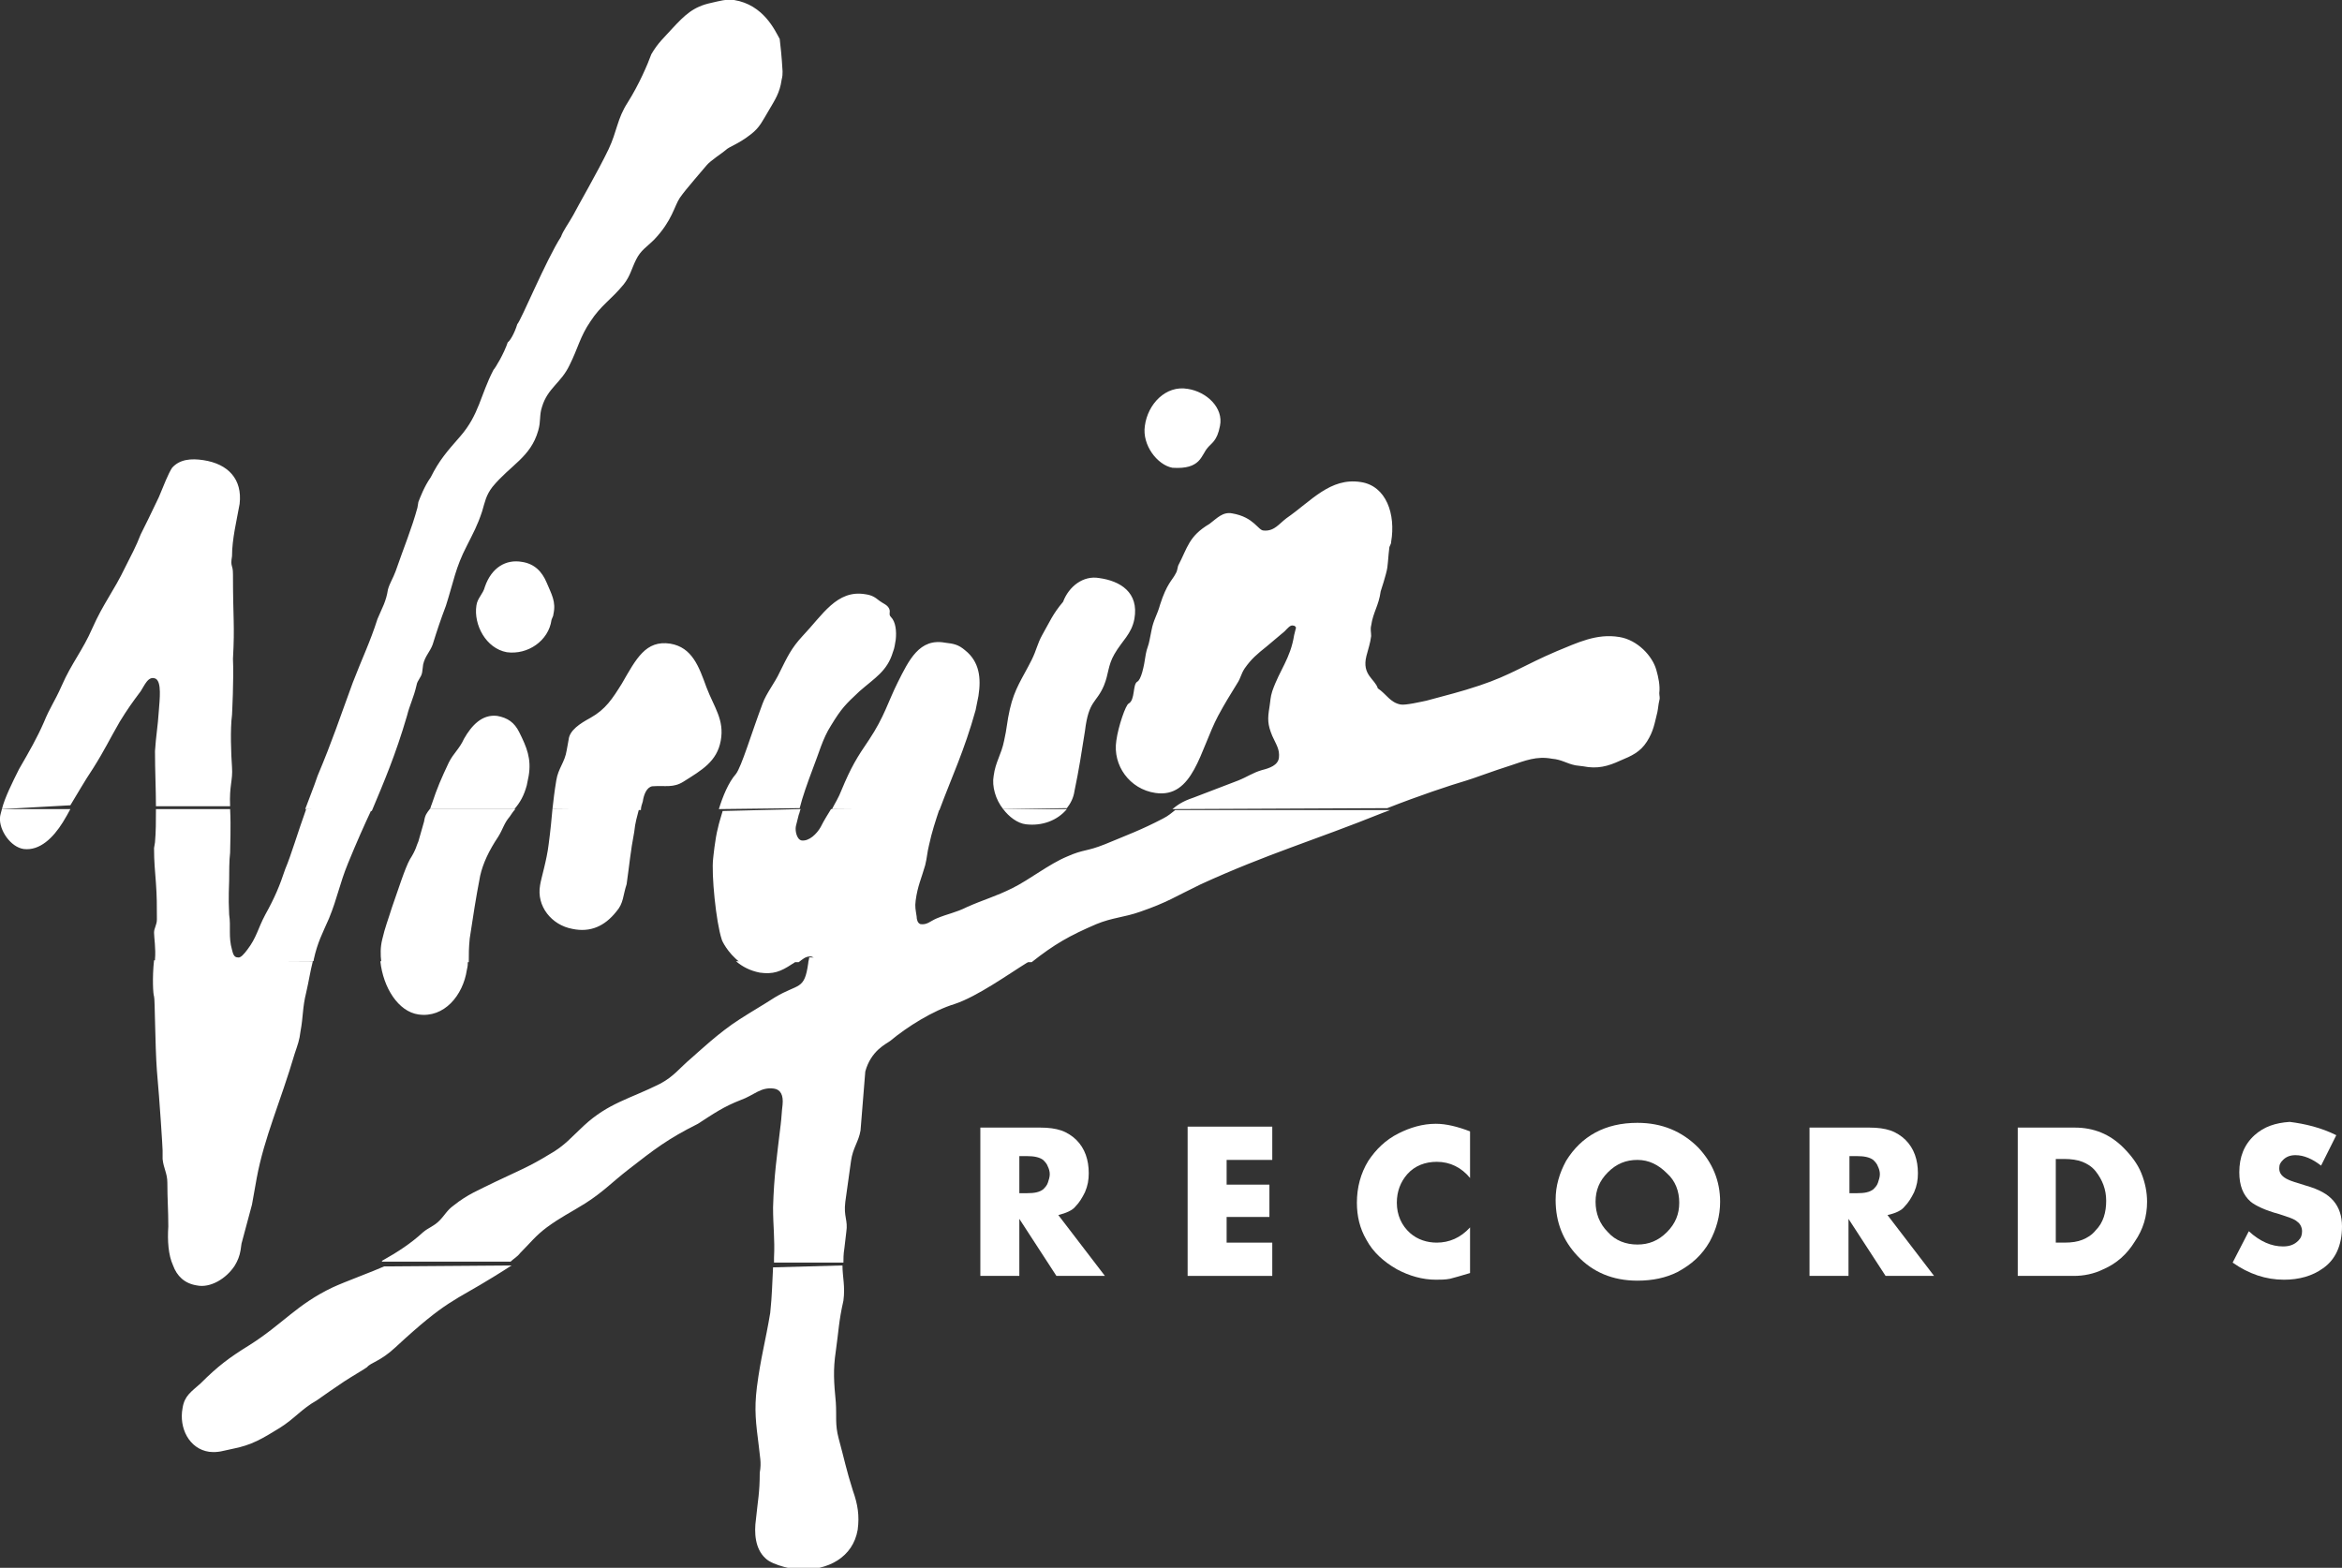
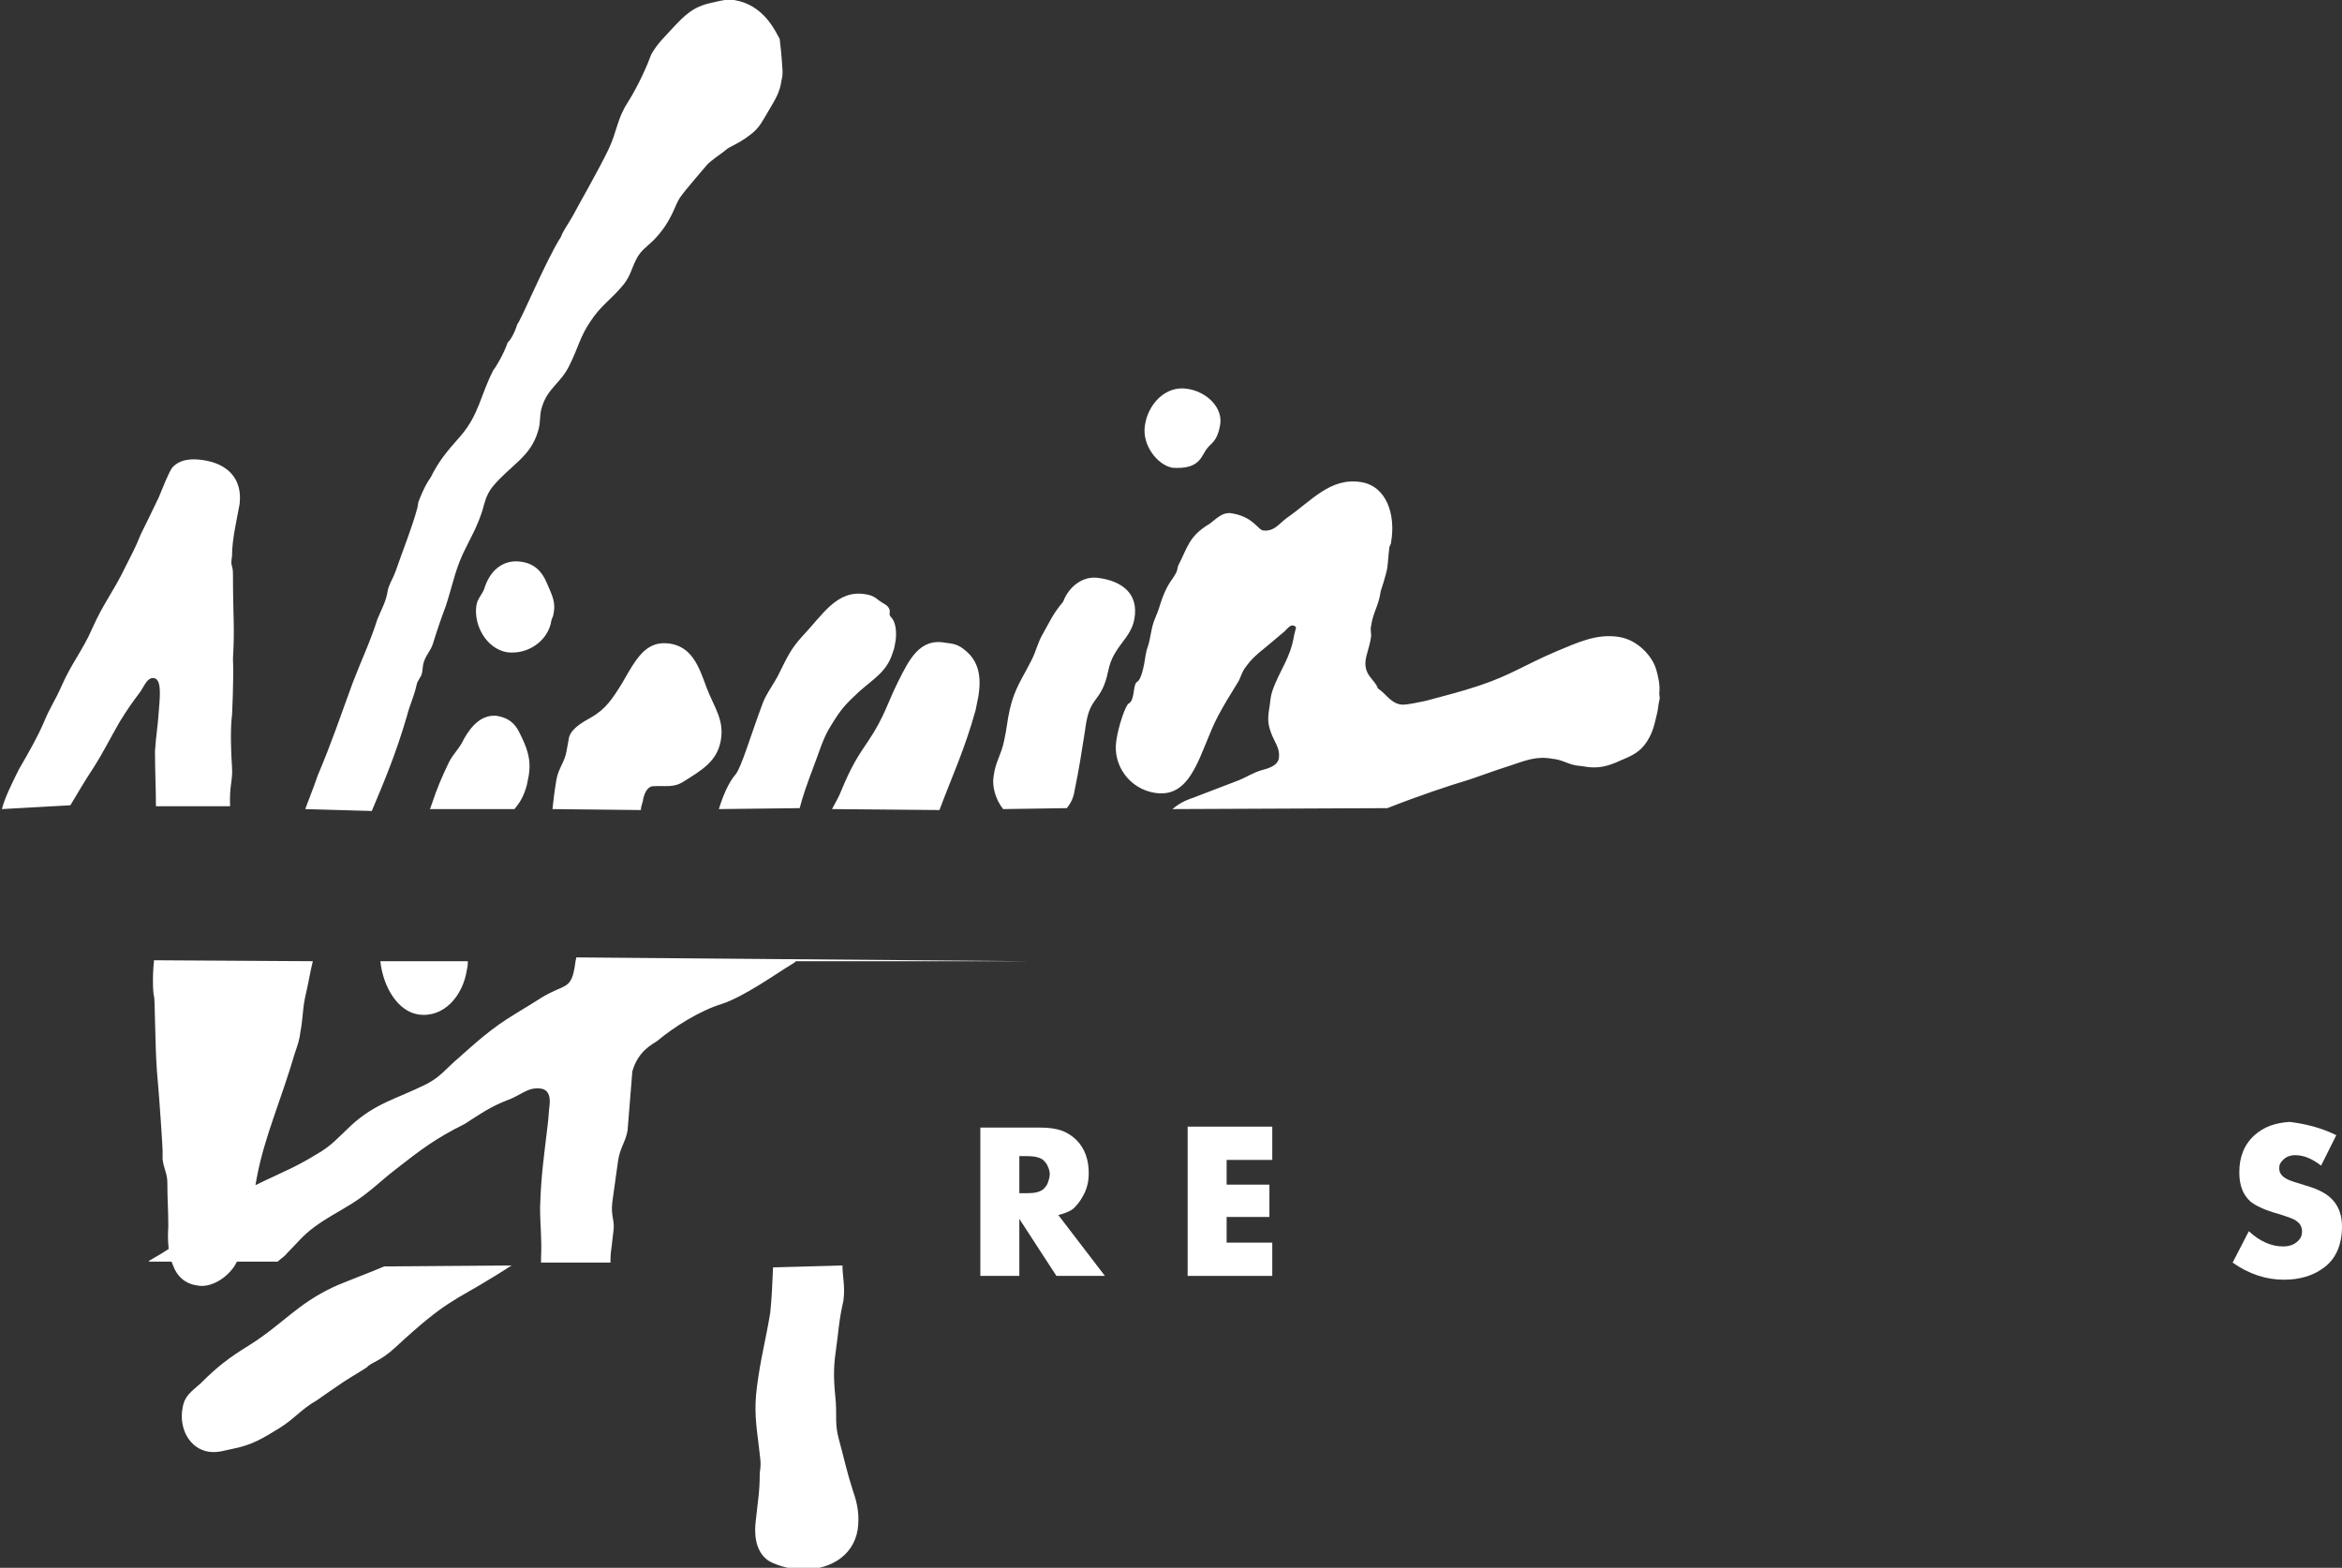
<svg xmlns="http://www.w3.org/2000/svg" version="1.1" id="Layer_1" x="0px" y="0px" viewBox="0 0 246.3 164.9" style="enable-background:new 0 0 246.3 164.9;" xml:space="preserve">
  <rect x="0" y="0" width="246.3" height="164.9" fill="#333333" stroke="none" />
  <style type="text/css">
	.st0{fill:#FFFFFF;}
</style>
  <g>
    <path class="st0" d="M24.7,133.1c-0.9,1.4-2.6,2.4-4,2.1c-1.3-0.2-2.1-1-2.5-2.1L24.7,133.1L24.7,133.1z M53.8,133.1   c-0.6,0.4-1.1,0.7-1.9,1.2c-4.2,2.6-4.9,2.4-10.3,7.4c-1.6,1.5-2.6,1.6-3,2.1c-0.1,0.1-1.8,1.1-2.4,1.5c-0.9,0.6-2.2,1.5-2.9,2   c-1.6,0.9-2.3,1.9-3.9,2.9c-1.8,1.1-2.9,1.8-5,2.2c-1,0.2-1.4,0.4-2.4,0.3c-2.1-0.3-3.2-2.5-2.8-4.6c0.2-1.3,0.9-1.7,1.9-2.6   c1.8-1.8,3-2.7,5.1-4c3.5-2.2,5-4.3,8.8-6.1c1.3-0.6,4.3-1.7,5.4-2.2L53.8,133.1L53.8,133.1z M88.6,133.1c0,1.2,0.3,2.2,0.1,3.7   c-0.5,2.2-0.5,3.2-0.8,5.3c-0.3,2-0.2,3.3,0,5.4c0.1,1.5-0.1,2.3,0.3,3.8c0.6,2.2,0.8,3.3,1.5,5.5c0.5,1.4,0.7,2.6,0.5,4.1   c-0.5,2.9-3.1,4.3-6.2,4.2c-0.3,0-2.7-0.4-3.5-1.2c-1.1-1-1.2-2.7-1-4.1c0.2-2,0.4-2.8,0.4-4.9c0.2-1.1,0-1.7-0.1-2.8   c-0.3-2.4-0.5-3.8-0.2-6.2c0.4-3.1,0.9-4.8,1.4-7.8c0.2-1.9,0.2-3,0.3-4.8L88.6,133.1L88.6,133.1z" />
-     <path class="st0" d="M32.9,101.1c-0.3,1.2-0.4,2-0.7,3.3c-0.4,1.6-0.3,2.5-0.6,4.1c-0.1,0.9-0.3,1.4-0.6,2.3   c-1.5,5.1-3.2,8.8-4,13.1l-0.5,2.8l-1.1,4.1l-0.1,0.7c-0.1,0.6-0.3,1.1-0.6,1.6l-6.5,0c-0.5-1.1-0.6-2.6-0.5-4.1   c0-1.8-0.1-2.8-0.1-4.6c0-1-0.4-1.5-0.5-2.5c0-0.3,0-0.5,0-0.9c0-0.3-0.3-5.1-0.6-8.4c-0.2-2.7-0.2-7.6-0.3-7.8   c-0.1-0.2-0.2-2,0-3.8L32.9,101.1L32.9,101.1z M49.2,101.1c0,0.3,0,0.5-0.1,0.9c-0.4,2.7-2.4,5.1-5.1,4.7c-2.1-0.3-3.7-2.8-4-5.6   L49.2,101.1L49.2,101.1z M83.7,101.1c-0.1,0.1-0.2,0.2-0.4,0.3c-1.2,0.8-2,1.1-3.4,0.9c-1-0.2-1.8-0.6-2.5-1.2H83.7L83.7,101.1z    M108.2,101.1c0,0-0.1,0.1-0.1,0.1c-2.1,1.3-5.3,3.6-7.7,4.4c-2.3,0.7-5,2.4-6.8,3.9c-0.4,0.3-2,1-2.6,3.2l-0.5,6.2   c-0.2,1.2-0.8,1.8-1,3.2l-0.6,4.3c-0.2,1.6,0.3,1.9,0.1,3.2l-0.2,1.7c-0.1,0.6-0.1,1.1-0.1,1.5l-7.3,0c0-0.1,0-0.3,0-0.5   c0.1-2-0.1-3.3-0.1-5.3c0.1-3.4,0.4-5.3,0.8-8.7c0.1-0.8,0.1-1.3,0.2-2.1c0.1-1-0.2-1.6-0.9-1.7c-1.4-0.2-2.1,0.7-3.5,1.2   c-1.8,0.7-2.8,1.4-4.5,2.5c-3.2,1.6-4.6,2.7-7.3,4.8c-1.8,1.4-2.7,2.4-4.6,3.6c-1.6,1-2.5,1.4-4,2.5c-1.2,0.9-1.7,1.6-2.8,2.7   c-0.3,0.4-0.7,0.6-1,0.9l-13.6,0c0,0,0.1,0,0.1-0.1c1.6-0.9,3-1.8,4.3-3c0.6-0.5,1.1-0.6,1.7-1.2c0.6-0.6,0.8-1.1,1.5-1.6   c1.5-1.2,2.6-1.6,4.4-2.5c2.3-1.1,3.6-1.6,5.7-2.9c1.6-0.9,2.3-1.8,3.6-3c2.6-2.4,4.8-2.8,8-4.4c1.5-0.8,2-1.6,3.3-2.7   c0.7-0.6,2.9-2.7,5.1-4.1c1.4-0.9,2.3-1.4,3.7-2.3c2.5-1.5,3.1-0.7,3.5-3.6c0-0.2,0.1-0.4,0.1-0.6L108.2,101.1L108.2,101.1z" />
-     <path class="st0" d="M7.4,85.1c-0.2,0.4-0.5,0.9-0.8,1.4c-1,1.6-2.4,3-4.1,2.8c-1.4-0.2-2.6-2-2.5-3.3c0-0.2,0.1-0.5,0.2-0.9   L7.4,85.1L7.4,85.1z M24.2,85.1C24.2,85.1,24.2,85.1,24.2,85.1c0.1,1.8,0,4,0,4.6c-0.1,0.7-0.1,2.2-0.1,2.9c0,0.5-0.1,1.7,0,3.6   c0.2,1.3-0.1,2.3,0.3,3.7c0.1,0.4,0.2,0.8,0.6,0.8c0.3,0.1,0.7-0.4,1-0.8c1-1.3,1.1-2.2,1.9-3.7c1-1.8,1.5-3,2.1-4.8   c0.6-1.4,1.3-3.8,2.2-6.3l6.9,0c-0.8,1.7-1.6,3.5-2.5,5.7c-0.9,2.2-1.1,3.6-2,5.8c-0.7,1.6-1.2,2.5-1.6,4.3c0,0.1,0,0.2-0.1,0.2   l-16.6,0c0-0.1,0-0.1,0-0.2c0.1-1.1-0.1-2.3-0.1-2.8c0-0.5,0.3-0.8,0.3-1.4c0-1.5,0-2.4-0.1-3.8c-0.1-1.4-0.2-2.2-0.2-3.7l0.1-0.6   c0.1-1.1,0.1-2.3,0.1-3.5L24.2,85.1L24.2,85.1z M54.2,85.1c-0.2,0.2-0.4,0.5-0.6,0.8c-0.6,0.7-0.7,1.3-1.2,2.1   c-1,1.5-1.6,2.8-1.9,4.1c-0.5,2.6-0.7,4-1.1,6.6c-0.1,1-0.1,1.6-0.1,2.5l-9.2,0c-0.1-0.8-0.1-1.6,0.1-2.4c0.3-1.3,0.6-2,1-3.3   c0.7-2,1.4-4.2,1.9-5.1c0.7-1.1,0.7-1.5,0.9-1.9l0.6-2.1c0.1-0.7,0.3-0.9,0.6-1.3L54.2,85.1L54.2,85.1z M67.2,85.1   c-0.2,0.8-0.4,1.4-0.5,2.4c-0.4,2.1-0.5,3.4-0.8,5.5c-0.4,1.2-0.3,2-1.1,2.9c-1.2,1.5-2.7,2.2-4.6,1.8c-2.2-0.4-3.8-2.4-3.4-4.6   c0.1-0.7,0.7-2.6,0.9-4.3c0.2-1.5,0.3-2.6,0.4-3.7L67.2,85.1L67.2,85.1z M84.2,85.1c-0.1,0.2-0.1,0.4-0.2,0.6   c-0.1,0.4-0.2,0.8-0.3,1.2c-0.1,0.5,0.1,1.4,0.6,1.5c0.8,0.1,1.6-0.7,2-1.4c0.4-0.8,0.8-1.4,1.1-1.9l11.4,0   c-0.4,1.2-0.8,2.4-1.1,3.8c-0.2,0.8-0.2,1.3-0.4,2.1c-0.4,1.4-0.8,2.2-1,3.7c-0.1,0.7,0,1,0.1,1.7c0,0.3,0.1,0.7,0.4,0.8   c0.7,0.1,1-0.3,1.7-0.6c1.2-0.5,2-0.6,3.2-1.2c1.8-0.8,3-1.1,4.8-2c1.8-0.9,3.8-2.5,5.7-3.3c1.8-0.8,2-0.5,4-1.3   c2.4-1,3.8-1.5,6.1-2.7c0.6-0.3,0.9-0.6,1.3-0.9l22.6,0c-0.3,0.1-0.5,0.2-0.8,0.3c-7.2,2.9-12.1,4.3-19.1,7.5   c-2.7,1.3-3.5,1.9-6.4,2.9c-1.7,0.6-2.9,0.6-4.6,1.3c-2.8,1.2-4.4,2.1-6.8,4l-22.8,0c0-0.3-0.1-0.6-0.5-0.6c-0.5,0-0.8,0.3-1.2,0.6   l-6.2,0c-1.3-1-1.9-2.3-1.9-2.4c-0.6-1.8-1.1-6.9-0.9-8.5c0,0,0.2-2.1,0.5-3.2c0.1-0.5,0.3-1.1,0.5-1.8L84.2,85.1L84.2,85.1z    M112.2,85.1c-1,1.2-2.6,1.8-4.3,1.6c-0.9-0.1-1.8-0.8-2.4-1.6L112.2,85.1L112.2,85.1z" />
+     <path class="st0" d="M32.9,101.1c-0.3,1.2-0.4,2-0.7,3.3c-0.4,1.6-0.3,2.5-0.6,4.1c-0.1,0.9-0.3,1.4-0.6,2.3   c-1.5,5.1-3.2,8.8-4,13.1l-0.5,2.8l-1.1,4.1l-0.1,0.7c-0.1,0.6-0.3,1.1-0.6,1.6l-6.5,0c-0.5-1.1-0.6-2.6-0.5-4.1   c0-1.8-0.1-2.8-0.1-4.6c0-1-0.4-1.5-0.5-2.5c0-0.3,0-0.5,0-0.9c0-0.3-0.3-5.1-0.6-8.4c-0.2-2.7-0.2-7.6-0.3-7.8   c-0.1-0.2-0.2-2,0-3.8L32.9,101.1L32.9,101.1z M49.2,101.1c0,0.3,0,0.5-0.1,0.9c-0.4,2.7-2.4,5.1-5.1,4.7c-2.1-0.3-3.7-2.8-4-5.6   L49.2,101.1L49.2,101.1z M83.7,101.1c-0.1,0.1-0.2,0.2-0.4,0.3c-1.2,0.8-2,1.1-3.4,0.9c-1-0.2-1.8-0.6-2.5-1.2H83.7L83.7,101.1z    c0,0-0.1,0.1-0.1,0.1c-2.1,1.3-5.3,3.6-7.7,4.4c-2.3,0.7-5,2.4-6.8,3.9c-0.4,0.3-2,1-2.6,3.2l-0.5,6.2   c-0.2,1.2-0.8,1.8-1,3.2l-0.6,4.3c-0.2,1.6,0.3,1.9,0.1,3.2l-0.2,1.7c-0.1,0.6-0.1,1.1-0.1,1.5l-7.3,0c0-0.1,0-0.3,0-0.5   c0.1-2-0.1-3.3-0.1-5.3c0.1-3.4,0.4-5.3,0.8-8.7c0.1-0.8,0.1-1.3,0.2-2.1c0.1-1-0.2-1.6-0.9-1.7c-1.4-0.2-2.1,0.7-3.5,1.2   c-1.8,0.7-2.8,1.4-4.5,2.5c-3.2,1.6-4.6,2.7-7.3,4.8c-1.8,1.4-2.7,2.4-4.6,3.6c-1.6,1-2.5,1.4-4,2.5c-1.2,0.9-1.7,1.6-2.8,2.7   c-0.3,0.4-0.7,0.6-1,0.9l-13.6,0c0,0,0.1,0,0.1-0.1c1.6-0.9,3-1.8,4.3-3c0.6-0.5,1.1-0.6,1.7-1.2c0.6-0.6,0.8-1.1,1.5-1.6   c1.5-1.2,2.6-1.6,4.4-2.5c2.3-1.1,3.6-1.6,5.7-2.9c1.6-0.9,2.3-1.8,3.6-3c2.6-2.4,4.8-2.8,8-4.4c1.5-0.8,2-1.6,3.3-2.7   c0.7-0.6,2.9-2.7,5.1-4.1c1.4-0.9,2.3-1.4,3.7-2.3c2.5-1.5,3.1-0.7,3.5-3.6c0-0.2,0.1-0.4,0.1-0.6L108.2,101.1L108.2,101.1z" />
    <path class="st0" d="M0.2,85.1c0.3-1.2,1.1-2.8,1.8-4.2C3.1,79,3.9,77.6,4.6,76c0.7-1.7,1.1-2.1,1.9-3.9c1-2.3,2.2-3.7,3.2-6   c1.2-2.7,2.2-3.8,3.5-6.5c0.6-1.2,1.1-2.1,1.6-3.4c0.3-0.6,1.2-2.4,1.9-3.9c0.5-1.2,1-2.5,1.4-3.1c0.8-0.9,2-1,3.3-0.8   c2.6,0.4,4.1,2,3.8,4.6c-0.3,1.7-0.8,3.7-0.8,5.5c-0.2,1.2,0.1,0.8,0.1,1.9c0,4.7,0.2,5.3,0,8.9c0.1,2.1-0.1,5.9-0.1,5.9   c-0.2,1.5-0.1,4.1,0,5.5c0.1,1.4-0.3,1.9-0.2,4.1l-7.8,0c0-1.7-0.1-3.7-0.1-5.8c0.1-1.6,0.3-2.6,0.4-4.2c0.1-1.3,0.3-3-0.3-3.4   c-0.8-0.4-1.2,0.7-1.6,1.3c-0.9,1.2-1.4,1.9-2.2,3.2c-1.1,1.9-1.6,3-2.8,4.9c-1,1.5-1.6,2.6-2.4,3.9L0.2,85.1L0.2,85.1z M32.1,85.1   c0.4-1.1,0.9-2.3,1.3-3.5c1.6-3.8,2.3-6,3.7-9.8c1-2.6,1.8-4.2,2.6-6.7c0.5-1.2,0.9-1.8,1.1-3.1c0.2-0.7,0.5-1.1,0.8-1.9   c0.9-2.6,1.7-4.5,2.3-6.7l0.1-0.6c0.2-0.5,0.6-1.6,1.3-2.6c0.9-1.8,1.7-2.7,3.1-4.3c2-2.3,2.1-4.3,3.5-7c0.2-0.2,1.1-1.7,1.5-2.9   c0.2-0.1,0.7-0.9,1-1.9c0.4-0.4,3-6.7,4.6-9.2c0.2-0.6,0.8-1.4,1.3-2.3c0.4-0.8,2.6-4.6,3.7-6.9c0.9-1.9,0.9-3.2,2-4.9   c1.2-1.9,2.1-4,2.5-5.1c0.7-1.2,1.3-1.7,2.2-2.7c1.3-1.4,2.2-2.3,4.1-2.7c0.9-0.2,1.5-0.4,2.4-0.3l0,0c3.1,0.5,4.3,3.2,4.8,4.1   c0.1,0.9,0.2,1.7,0.3,3.4c0,0.3,0,0.5-0.1,0.9c-0.2,1.4-0.7,2.1-1.4,3.3c-0.6,1-0.9,1.7-1.8,2.4c-1.4,1.1-2.3,1.3-2.7,1.7   c-0.2,0.2-1.6,1.1-2,1.6c-0.4,0.5-2.1,2.4-2.8,3.4c-0.6,0.9-0.8,2.4-2.7,4.4c-0.8,0.8-1.4,1.1-1.9,2.1c-0.5,1-0.6,1.7-1.3,2.6   c-1.3,1.6-2.4,2.2-3.5,3.9c-1.1,1.6-1.3,2.8-2.2,4.6c-0.9,1.9-2.3,2.4-2.9,4.4c-0.3,0.9-0.1,1.5-0.4,2.5c-0.8,2.8-2.9,3.6-4.8,5.9   c-0.7,0.9-0.8,1.6-1.1,2.6c-0.5,1.5-0.9,2.2-1.6,3.6c-1.2,2.3-1.4,3.8-2.2,6.3c-0.6,1.6-0.9,2.5-1.4,4.1c-0.3,0.8-0.8,1.2-1,2.1   l-0.1,0.8c-0.1,0.6-0.5,0.8-0.6,1.4c-0.3,1.3-0.7,2-1,3.2c-1.2,4.1-2.4,6.9-3.7,10L32.1,85.1L32.1,85.1z M45.2,85.1   c0.1-0.1,0.1-0.3,0.2-0.5c0.6-1.8,1-2.7,1.8-4.4c0.5-1,1.1-1.4,1.6-2.5c0.8-1.4,1.9-2.6,3.5-2.4l0,0c1.1,0.2,1.8,0.7,2.3,1.7   c0.8,1.6,1.3,2.8,1,4.6c-0.1,0.4-0.1,0.6-0.2,1c-0.3,1.1-0.7,1.8-1.3,2.5L45.2,85.1L45.2,85.1z M58.1,85.1c0.1-0.9,0.2-1.8,0.4-3   c0.2-1.3,0.9-1.9,1.1-3.2l0.2-1.1c0.1-1,1.2-1.7,2.3-2.3c1.6-0.9,2.3-2,3.3-3.6c1.5-2.6,2.5-4.6,5.1-4.2l0,0c2.3,0.4,3,2.4,3.8,4.6   c0.8,2.1,1.9,3.4,1.5,5.6c-0.4,2.2-2,3.1-3.9,4.3c-1.1,0.7-1.9,0.4-3.3,0.5c-0.6,0.1-0.9,0.9-1,1.6c-0.1,0.3-0.2,0.6-0.2,0.9   L58.1,85.1L58.1,85.1z M75.6,85.1c0.4-1.3,1-2.8,1.8-3.7c0.6-0.8,1.6-4.2,2.8-7.4c0.4-1.1,1.3-2.2,1.8-3.3c0.8-1.6,1.2-2.5,2.4-3.8   c2.1-2.2,3.6-4.9,6.6-4.4c0.7,0.1,1,0.3,1.5,0.7c0.4,0.3,0.8,0.4,1,0.8c0.2,0.4-0.1,0.6,0.2,0.9c0.5,0.5,0.6,1.5,0.5,2.4   c-0.1,0.5-0.1,0.8-0.3,1.3c-0.6,2-1.9,2.7-3.5,4.1c-1.5,1.4-1.9,1.8-3,3.6c-0.9,1.4-1.3,3-1.9,4.5c-0.6,1.6-1.1,3-1.4,4.2   L75.6,85.1L75.6,85.1z M87.5,85.1c0.3-0.6,0.7-1.2,1-2c1-2.4,1.6-3.4,2.9-5.3c1.6-2.4,2-4,3-6c1.2-2.4,2.3-4.7,5-4.2   c0.9,0.1,1.4,0.2,2.1,0.8c1.5,1.2,1.7,2.9,1.4,4.8c-0.1,0.6-0.2,0.9-0.3,1.5c-1.2,4.3-2.5,7-3.8,10.5L87.5,85.1L87.5,85.1z    M105.5,85.1c-0.8-1-1.2-2.4-1-3.5c0.2-1.5,0.8-2.2,1.1-3.7c0.3-1.3,0.3-2,0.6-3.3c0.5-2.2,1.3-3.2,2.3-5.2c0.5-1,0.6-1.7,1.1-2.6   c0.8-1.4,1.1-2.2,2.2-3.5c0.6-1.6,2.1-2.8,3.8-2.5l0,0c2.2,0.3,4.2,1.5,3.7,4.3c-0.3,1.6-1.3,2.3-2.1,3.7c-0.7,1.2-0.6,2.1-1.1,3.3   c-0.8,1.9-1.6,1.5-2,4.8c-0.4,2.5-0.6,3.9-1.1,6.3c-0.1,0.7-0.4,1.3-0.8,1.8L105.5,85.1L105.5,85.1z M123.3,85.1   c0.5-0.4,1-0.8,2.2-1.2c1.8-0.7,2.9-1.1,4.7-1.8c1-0.4,1.5-0.8,2.5-1.1c0.8-0.2,1.7-0.5,1.8-1.3c0.1-0.9-0.3-1.4-0.7-2.3   c-0.5-1.2-0.5-1.8-0.3-3c0.1-0.6,0.1-1.1,0.3-1.7c0.8-2.3,1.9-3.4,2.3-5.9l0.2-0.8c-0.1-0.1-0.1-0.2-0.3-0.2   c-0.3-0.1-0.6,0.3-0.9,0.6c-0.7,0.6-1.2,1-1.9,1.6c-1,0.8-1.6,1.3-2.3,2.3c-0.4,0.6-0.4,1-0.8,1.6c-0.8,1.3-1.3,2.1-2,3.4   c-1.9,3.6-2.6,8.7-6.6,8.1c-2.7-0.4-4.5-2.9-4.1-5.5c0.2-1.5,1-3.8,1.3-3.9c0.7-0.4,0.4-2,0.9-2.3c0.4-0.2,0.7-1.5,0.9-2.9   c0.1-0.6,0.3-0.9,0.4-1.5l0.2-1c0.2-1.1,0.6-1.6,0.9-2.7c0.7-2.2,1.3-2.6,1.6-3.2c0.2-0.3,0.2-0.5,0.3-0.9c1-1.9,1.1-3.1,3.3-4.4   c0.8-0.6,1.4-1.3,2.4-1.1c2.3,0.4,2.7,1.8,3.3,1.8c1.1,0.1,1.6-0.7,2.4-1.3c2.6-1.8,4.6-4.3,7.8-3.8l0,0c2.7,0.4,3.7,3.4,3.2,6.3   c0,0.3-0.2,0.4-0.2,0.7c-0.1,0.8-0.1,1.2-0.2,2c-0.1,0.7-0.7,2.5-0.7,2.5c-0.2,1.5-0.8,2.2-1,3.6c-0.1,0.4,0,0.7,0,1.1   c-0.1,0.8-0.3,1.3-0.5,2.1c-0.5,2,0.9,2.4,1.2,3.4c0.9,0.6,1.3,1.5,2.4,1.7c0.5,0.1,2.2-0.3,2.7-0.4c2.2-0.6,3.5-0.9,5.6-1.6   c3.3-1.1,4.8-2.2,8.1-3.6c2.2-0.9,4.2-1.9,6.6-1.5c1.9,0.3,3.5,2,3.9,3.5c0.2,0.7,0.4,1.6,0.3,2.4c0,0.3,0.1,0.5,0,0.8   c-0.1,0.4-0.1,0.7-0.2,1.2c-0.3,1.2-0.4,2-1.1,3.1c-0.7,1.1-1.6,1.5-2.8,2c-1.3,0.6-2.4,0.9-3.9,0.6l-0.8-0.1   c-1-0.2-1.4-0.6-2.5-0.7c-1.6-0.3-2.8,0.2-4.3,0.7c-1.9,0.6-4,1.4-4.7,1.6c-1.7,0.5-5,1.6-8.3,2.9L123.3,85.1L123.3,85.1z    M124.9,40.9c2,0.3,3.8,2,3.4,3.9c-0.3,1.6-0.9,1.8-1.3,2.3c-0.7,0.8-0.7,2.3-3.7,2.1c-1.6-0.3-3.2-2.4-2.9-4.4   C120.7,42.5,122.6,40.5,124.9,40.9L124.9,40.9L124.9,40.9z M54.9,59.1c1.3,0.2,2.1,1,2.6,2.2c0.5,1.2,1,2,0.7,3.3   c0,0.2-0.1,0.3-0.2,0.6c-0.3,2.2-2.5,3.7-4.7,3.4c-2.2-0.4-3.5-2.9-3.2-4.9c0.1-0.8,0.7-1.2,0.9-2C51.7,59.7,53.2,58.8,54.9,59.1   L54.9,59.1L54.9,59.1z" />
    <path class="st0" d="M111.3,127.8l4.9,6.4h-5.1l-3.9-6v6h-4.1v-15.6h6.3c0.9,0,1.6,0.1,2.2,0.3c0.6,0.2,1.2,0.6,1.6,1   c0.9,0.9,1.3,2.1,1.3,3.5c0,0.7-0.1,1.3-0.4,2c-0.3,0.6-0.6,1.1-1,1.5C112.8,127.3,112.1,127.6,111.3,127.8L111.3,127.8z    M107.2,125.5h0.8c0.8,0,1.3-0.1,1.7-0.4c0.2-0.2,0.4-0.4,0.5-0.7c0.1-0.3,0.2-0.6,0.2-0.9c0-0.3-0.1-0.6-0.2-0.8   c-0.1-0.3-0.3-0.5-0.5-0.7c-0.4-0.3-1-0.4-1.7-0.4h-0.8V125.5L107.2,125.5z" />
    <polygon class="st0" points="133.8,122 129,122 129,124.6 133.5,124.6 133.5,128 129,128 129,130.7 133.8,130.7 133.8,134.2    124.9,134.2 124.9,118.5 133.8,118.5 133.8,122  " />
-     <path class="st0" d="M154.6,119v4.9c-0.9-1.1-2.1-1.7-3.5-1.7c-1.2,0-2.3,0.4-3.1,1.3c-0.7,0.8-1.1,1.8-1.1,3   c0,1.3,0.5,2.4,1.4,3.2c0.8,0.7,1.8,1,2.8,1c1.3,0,2.5-0.5,3.5-1.6v4.8c-1,0.3-1.7,0.5-2.1,0.6c-0.5,0.1-1,0.1-1.5,0.1   c-1.4,0-2.8-0.4-4.1-1.1c-1.4-0.8-2.5-1.8-3.2-3.1c-0.7-1.2-1-2.5-1-3.9c0-1.6,0.4-3.1,1.2-4.4c0.8-1.2,1.8-2.2,3.2-2.9   c1.2-0.6,2.5-1,3.9-1C152.1,118.2,153.3,118.5,154.6,119L154.6,119z" />
-     <path class="st0" d="M172.2,118.1c2.6,0,4.7,0.9,6.4,2.6c1.5,1.6,2.3,3.5,2.3,5.7c0,1.5-0.4,2.9-1.1,4.2c-0.8,1.4-1.9,2.4-3.4,3.2   c-1.2,0.6-2.6,0.9-4.2,0.9c-2.6,0-4.7-0.9-6.3-2.6c-1.5-1.6-2.3-3.5-2.3-5.9c0-1.5,0.4-2.8,1.1-4.1   C166.3,119.5,168.8,118.1,172.2,118.1L172.2,118.1z M172.2,122c-1.2,0-2.2,0.4-3.1,1.3c-0.9,0.9-1.3,1.9-1.3,3.1   c0,1.2,0.4,2.3,1.3,3.2c0.8,0.9,1.9,1.3,3.1,1.3c1.2,0,2.2-0.4,3.1-1.3c0.9-0.9,1.3-1.9,1.3-3.1c0-1.2-0.4-2.3-1.3-3.1   C174.4,122.5,173.4,122,172.2,122L172.2,122z" />
-     <path class="st0" d="M198.5,127.8l4.9,6.4h-5.1l-3.9-6v6h-4.1v-15.6h6.3c0.9,0,1.6,0.1,2.2,0.3c0.6,0.2,1.2,0.6,1.6,1   c0.9,0.9,1.3,2.1,1.3,3.5c0,0.7-0.1,1.3-0.4,2c-0.3,0.6-0.6,1.1-1,1.5C200,127.3,199.4,127.6,198.5,127.8L198.5,127.8z    M194.5,125.5h0.8c0.8,0,1.3-0.1,1.7-0.4c0.2-0.2,0.4-0.4,0.5-0.7c0.1-0.3,0.2-0.6,0.2-0.9c0-0.3-0.1-0.6-0.2-0.8   c-0.1-0.3-0.3-0.5-0.5-0.7c-0.4-0.3-1-0.4-1.7-0.4h-0.8V125.5L194.5,125.5z" />
-     <path class="st0" d="M212.2,134.2v-15.6h6c2,0,3.7,0.7,5.1,2.1c0.8,0.8,1.5,1.7,1.9,2.7c0.4,1,0.6,2,0.6,3c0,1.5-0.4,2.9-1.3,4.2   c-0.8,1.3-1.9,2.3-3.3,2.9c-1,0.5-2.1,0.7-3.1,0.7H212.2L212.2,134.2z M216.2,130.7h0.9c0.8,0,1.4-0.1,1.9-0.3c0.5-0.2,1-0.5,1.4-1   c0.8-0.8,1.1-1.9,1.1-3.1c0-1.2-0.4-2.2-1.1-3.1c-0.4-0.5-0.9-0.8-1.4-1c-0.5-0.2-1.2-0.3-1.9-0.3h-0.9V130.7L216.2,130.7z" />
    <path class="st0" d="M245.7,119.4l-1.6,3.2c-0.9-0.7-1.8-1.1-2.7-1.1c-0.6,0-1,0.2-1.3,0.5c-0.3,0.3-0.4,0.5-0.4,0.9   c0,0.5,0.3,0.9,1,1.2c0.2,0.1,0.8,0.3,1.8,0.6c1.4,0.4,2.3,0.9,2.9,1.6c0.6,0.7,0.9,1.6,0.9,2.7c0,2-0.7,3.5-2,4.4   c-1.1,0.8-2.5,1.2-4.1,1.2c-1.9,0-3.7-0.6-5.4-1.8l1.7-3.3c1.2,1.1,2.4,1.6,3.6,1.6c0.7,0,1.2-0.2,1.6-0.6c0.3-0.3,0.4-0.6,0.4-1   c0-0.4-0.2-0.8-0.5-1c-0.3-0.3-1-0.5-1.9-0.8c-1.5-0.4-2.5-0.9-3-1.3c-0.8-0.7-1.2-1.7-1.2-3.1c0-1.6,0.5-2.9,1.6-3.9   c1-0.9,2.2-1.3,3.7-1.4C242.4,118.2,244.1,118.6,245.7,119.4L245.7,119.4z" />
  </g>
</svg>